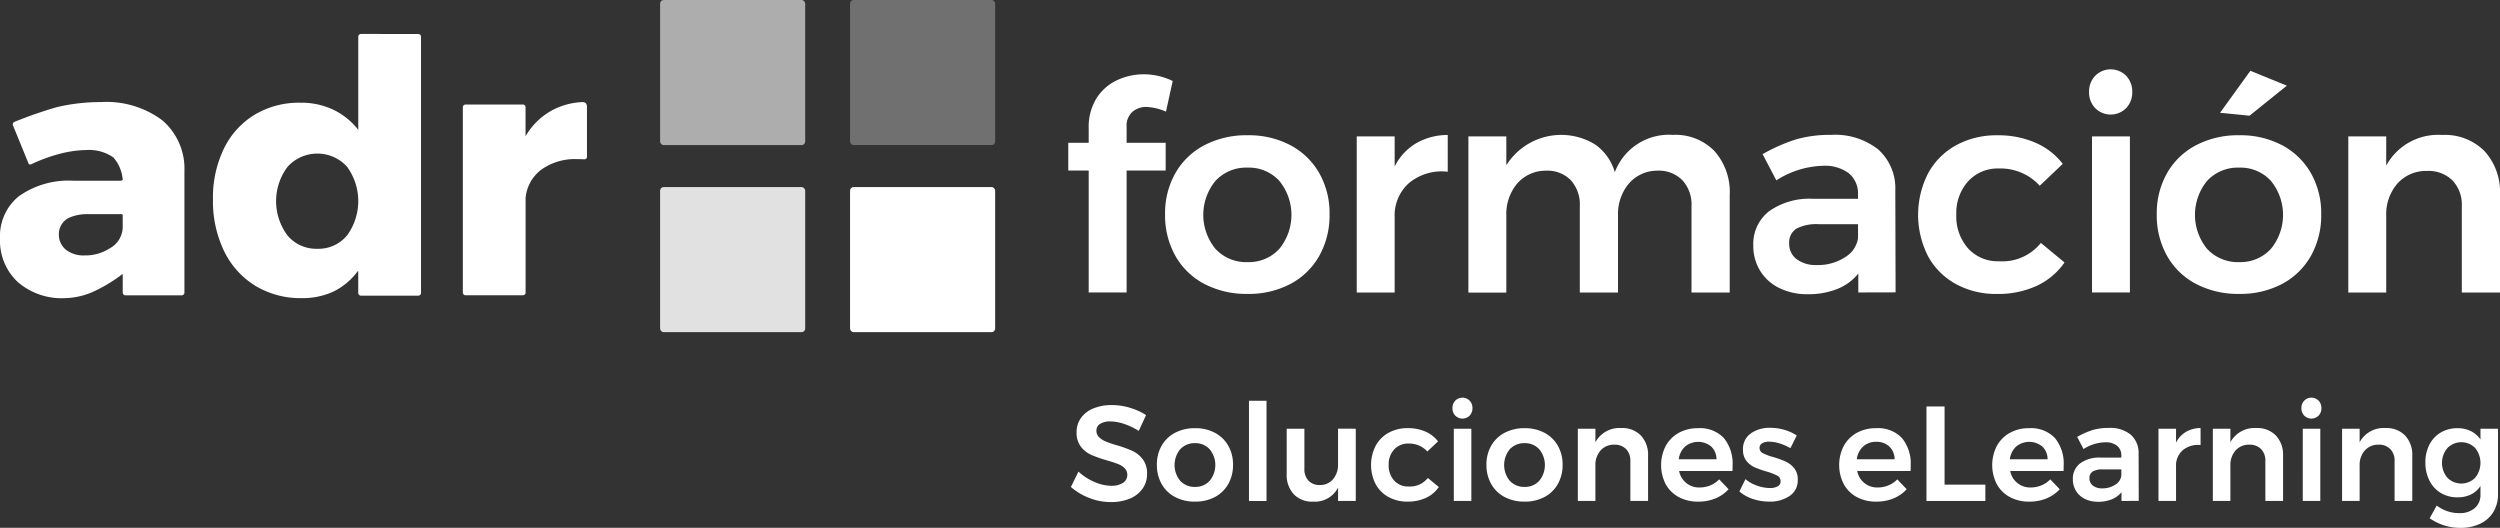
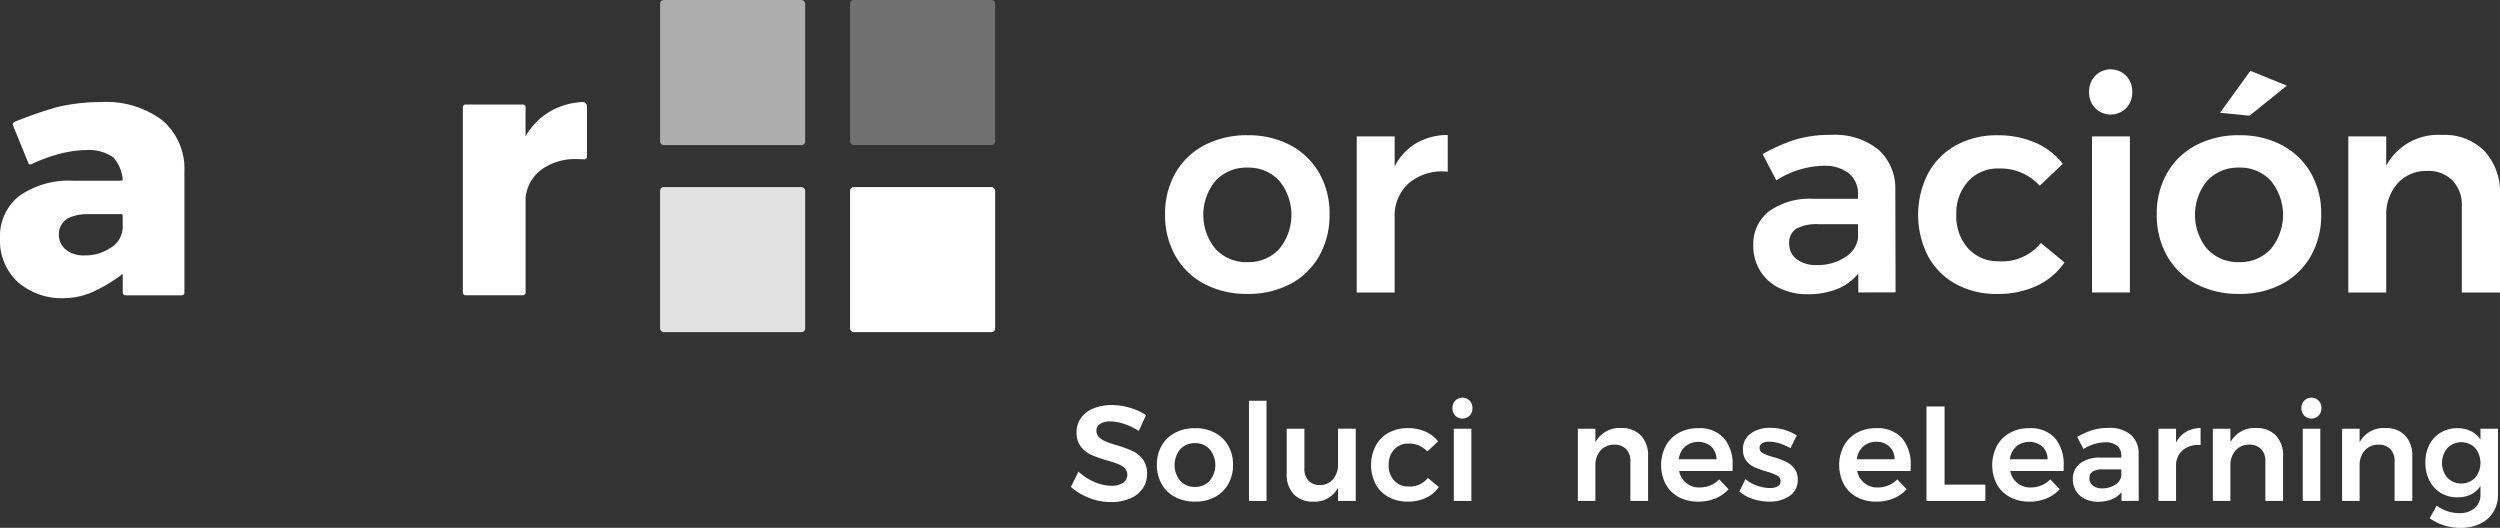
<svg xmlns="http://www.w3.org/2000/svg" width="182.106" height="38.446" viewBox="0 0 182.106 38.446">
  <rect x="0" y="0" width="182.106" height="38.446" fill="#333333" stroke="none" />
  <defs>
    <style>.a,.b,.c,.d{fill:#fff;}.b{opacity:0.6;}.c{opacity:0.3;}.d{opacity:0.85;}</style>
  </defs>
  <g transform="translate(-628.126 -131.705)">
    <g transform="translate(706.131 160.671)">
      <path class="a" d="M690.988,155.392a3.286,3.286,0,0,0-.978-.176,1.369,1.369,0,0,0-.747.176.556.556,0,0,0-.275.492.646.646,0,0,0,.19.477,1.5,1.5,0,0,0,.483.315,7.785,7.785,0,0,0,.792.271,8.593,8.593,0,0,1,1.145.412,2.05,2.05,0,0,1,.763.611,1.682,1.682,0,0,1,.315,1.062,1.815,1.815,0,0,1-.34,1.1,2.128,2.128,0,0,1-.933.714,3.545,3.545,0,0,1-1.363.246,4.291,4.291,0,0,1-1.573-.3,4.491,4.491,0,0,1-1.338-.8l.551-1.122a3.99,3.99,0,0,0,1.17.758,3.113,3.113,0,0,0,1.21.276,1.545,1.545,0,0,0,.866-.212.7.7,0,0,0,.123-1.063,1.411,1.411,0,0,0-.487-.309q-.3-.119-.806-.266a9.475,9.475,0,0,1-1.141-.4,1.973,1.973,0,0,1-.757-.595,1.638,1.638,0,0,1-.315-1.047,1.759,1.759,0,0,1,.32-1.048,2.061,2.061,0,0,1,.9-.693,3.467,3.467,0,0,1,1.352-.246,4.569,4.569,0,0,1,1.322.2,4.444,4.444,0,0,1,1.166.531l-.531,1.15A5.025,5.025,0,0,0,690.988,155.392Z" transform="translate(-687.127 -153.485)" />
      <path class="a" d="M696.09,155.63a2.411,2.411,0,0,1,.973.939,2.733,2.733,0,0,1,.349,1.391,2.779,2.779,0,0,1-.349,1.407,2.41,2.41,0,0,1-.973.945,3.018,3.018,0,0,1-1.441.333,3.063,3.063,0,0,1-1.456-.333,2.4,2.4,0,0,1-.978-.945,2.779,2.779,0,0,1-.349-1.407,2.733,2.733,0,0,1,.349-1.391,2.4,2.4,0,0,1,.978-.939,3.048,3.048,0,0,1,1.456-.334A3,3,0,0,1,696.09,155.63Zm-2.523,1.2a1.807,1.807,0,0,0,0,2.3,1.411,1.411,0,0,0,1.081.443,1.388,1.388,0,0,0,1.062-.443,1.807,1.807,0,0,0,0-2.3,1.388,1.388,0,0,0-1.062-.443A1.411,1.411,0,0,0,693.568,156.83Z" transform="translate(-685.601 -153.072)" />
      <path class="a" d="M696.939,153.786h1.278v7.3h-1.278Z" transform="translate(-683.966 -153.559)" />
      <path class="a" d="M704.048,155.325v5.262h-1.289v-.973a1.889,1.889,0,0,1-1.83,1.022,1.829,1.829,0,0,1-1.4-.541,2.057,2.057,0,0,1-.512-1.475v-3.295h1.289v2.922a1.2,1.2,0,0,0,.3.865,1.094,1.094,0,0,0,.832.315,1.217,1.217,0,0,0,.964-.432,1.609,1.609,0,0,0,.354-1.072v-2.6Z" transform="translate(-683.296 -153.063)" />
      <path class="a" d="M706.388,156.417a1.345,1.345,0,0,0-1.038.432,1.59,1.59,0,0,0-.4,1.121,1.618,1.618,0,0,0,.4,1.141,1.345,1.345,0,0,0,1.038.432,1.669,1.669,0,0,0,1.416-.619l.8.658a2.316,2.316,0,0,1-.933.787,3.112,3.112,0,0,1-1.347.275,2.824,2.824,0,0,1-1.383-.333,2.361,2.361,0,0,1-.939-.94,3.071,3.071,0,0,1,.005-2.8,2.368,2.368,0,0,1,.944-.944,2.823,2.823,0,0,1,1.391-.334,3.152,3.152,0,0,1,1.285.25,2.329,2.329,0,0,1,.919.714l-.777.736A1.782,1.782,0,0,0,706.388,156.417Z" transform="translate(-681.801 -153.072)" />
      <path class="a" d="M709.4,153.831a.762.762,0,0,1,.208.551.749.749,0,0,1-.208.541.737.737,0,0,1-1.042,0,.754.754,0,0,1-.206-.541.766.766,0,0,1,.206-.551.734.734,0,0,1,1.042,0Zm-1.15,2.045h1.278v5.262h-1.278Z" transform="translate(-680.356 -153.614)" />
-       <path class="a" d="M714.247,155.63a2.414,2.414,0,0,1,.974.939,2.734,2.734,0,0,1,.349,1.391,2.779,2.779,0,0,1-.349,1.407,2.413,2.413,0,0,1-.974.945,3.013,3.013,0,0,1-1.44.333,3.062,3.062,0,0,1-1.456-.333,2.4,2.4,0,0,1-.978-.945,2.766,2.766,0,0,1-.349-1.407,2.72,2.72,0,0,1,.349-1.391,2.4,2.4,0,0,1,.978-.939,3.047,3.047,0,0,1,1.456-.334A3,3,0,0,1,714.247,155.63Zm-2.523,1.2a1.812,1.812,0,0,0,0,2.3,1.414,1.414,0,0,0,1.083.443,1.388,1.388,0,0,0,1.062-.443,1.812,1.812,0,0,0,0-2.3,1.388,1.388,0,0,0-1.062-.443A1.414,1.414,0,0,0,711.724,156.83Z" transform="translate(-679.752 -153.072)" />
      <path class="a" d="M719.652,155.834a2.053,2.053,0,0,1,.522,1.481V160.6h-1.289v-2.911a1.191,1.191,0,0,0-.315-.87,1.147,1.147,0,0,0-.855-.32,1.3,1.3,0,0,0-1.009.432,1.59,1.59,0,0,0-.368,1.083V160.6h-1.28v-5.262h1.28v.984a1.99,1.99,0,0,1,1.887-1.033A1.88,1.88,0,0,1,719.652,155.834Z" transform="translate(-678.13 -153.075)" />
      <path class="a" d="M724.217,156.014a2.934,2.934,0,0,1,.635,2.015c0,.172,0,.3-.009.385h-3.884a1.464,1.464,0,0,0,1.5,1.2,2,2,0,0,0,.772-.152,1.888,1.888,0,0,0,.644-.438l.689.718a2.686,2.686,0,0,1-.959.669,3.234,3.234,0,0,1-1.255.235,2.935,2.935,0,0,1-1.421-.333,2.346,2.346,0,0,1-.949-.94,3.051,3.051,0,0,1,.005-2.788,2.407,2.407,0,0,1,.948-.949,2.81,2.81,0,0,1,1.387-.338A2.392,2.392,0,0,1,724.217,156.014Zm-.535,1.544a1.281,1.281,0,0,0-.383-.925,1.5,1.5,0,0,0-1.9-.005,1.5,1.5,0,0,0-.467.931Z" transform="translate(-676.652 -153.072)" />
      <path class="a" d="M726.89,156.411a2.553,2.553,0,0,0-.752-.127,1.008,1.008,0,0,0-.516.112.377.377,0,0,0-.193.349.412.412,0,0,0,.242.378,3.8,3.8,0,0,0,.761.282,7.167,7.167,0,0,1,.9.329,1.683,1.683,0,0,1,.615.481,1.287,1.287,0,0,1,.262.841,1.354,1.354,0,0,1-.591,1.181,2.529,2.529,0,0,1-1.485.412,3.755,3.755,0,0,1-1.19-.192,2.771,2.771,0,0,1-.984-.546l.443-.9a2.55,2.55,0,0,0,.846.477,2.812,2.812,0,0,0,.933.172,1.109,1.109,0,0,0,.566-.123.4.4,0,0,0,.212-.368.447.447,0,0,0-.246-.414,4.449,4.449,0,0,0-.8-.305,6.63,6.63,0,0,1-.865-.309,1.564,1.564,0,0,1-.58-.461,1.269,1.269,0,0,1-.246-.812,1.366,1.366,0,0,1,.566-1.185,2.362,2.362,0,0,1,1.42-.409,3.684,3.684,0,0,1,1.029.147,3.231,3.231,0,0,1,.9.414l-.463.924A3.8,3.8,0,0,0,726.89,156.411Z" transform="translate(-675.262 -153.077)" />
      <path class="a" d="M734.03,156.014a2.941,2.941,0,0,1,.635,2.015c0,.172,0,.3-.011.385h-3.884a1.464,1.464,0,0,0,1.5,1.2,2,2,0,0,0,.772-.152,1.875,1.875,0,0,0,.644-.438l.689.718a2.674,2.674,0,0,1-.959.669,3.229,3.229,0,0,1-1.255.235,2.939,2.939,0,0,1-1.421-.333,2.342,2.342,0,0,1-.948-.94,3.056,3.056,0,0,1,0-2.788,2.41,2.41,0,0,1,.949-.949,2.8,2.8,0,0,1,1.387-.338A2.4,2.4,0,0,1,734.03,156.014Zm-.535,1.544a1.282,1.282,0,0,0-.385-.925,1.346,1.346,0,0,0-.964-.344,1.362,1.362,0,0,0-.939.338,1.5,1.5,0,0,0-.467.931Z" transform="translate(-673.491 -153.072)" />
      <path class="a" d="M734.267,154.1h1.318v5.694h2.971v1.19h-4.289Z" transform="translate(-671.943 -153.458)" />
      <path class="a" d="M742.458,156.014a2.934,2.934,0,0,1,.635,2.015c0,.172,0,.3-.009.385H739.2a1.466,1.466,0,0,0,1.5,1.2,2,2,0,0,0,.772-.152,1.893,1.893,0,0,0,.645-.438l.689.718a2.678,2.678,0,0,1-.96.669,3.222,3.222,0,0,1-1.253.235,2.935,2.935,0,0,1-1.421-.333,2.346,2.346,0,0,1-.949-.94,3.052,3.052,0,0,1,.005-2.788,2.407,2.407,0,0,1,.948-.949,2.809,2.809,0,0,1,1.387-.338A2.392,2.392,0,0,1,742.458,156.014Zm-.535,1.544a1.281,1.281,0,0,0-.383-.925,1.5,1.5,0,0,0-1.9-.005,1.507,1.507,0,0,0-.468.931Z" transform="translate(-670.776 -153.072)" />
      <path class="a" d="M745.873,160.6v-.639a1.732,1.732,0,0,1-.709.521,2.621,2.621,0,0,1-.994.177,2.131,2.131,0,0,1-.969-.212,1.556,1.556,0,0,1-.644-.586,1.592,1.592,0,0,1-.225-.836,1.4,1.4,0,0,1,.521-1.156,2.337,2.337,0,0,1,1.474-.428h1.535V157.3a.885.885,0,0,0-.305-.718,1.344,1.344,0,0,0-.884-.255,3.041,3.041,0,0,0-1.564.492l-.463-.886a5.823,5.823,0,0,1,1.126-.5,4.114,4.114,0,0,1,1.185-.153,2.345,2.345,0,0,1,1.589.492,1.756,1.756,0,0,1,.575,1.378l.01,3.441Zm-.453-1.185a.91.91,0,0,0,.443-.645V158.3h-1.327a1.439,1.439,0,0,0-.752.152.542.542,0,0,0-.242.5.642.642,0,0,0,.251.531,1.078,1.078,0,0,0,.684.2A1.672,1.672,0,0,0,745.419,159.414Z" transform="translate(-669.345 -153.075)" />
      <path class="a" d="M749.05,155.568a2.126,2.126,0,0,1,1.066-.28v1.24a1.731,1.731,0,0,0-1.3.378,1.458,1.458,0,0,0-.487,1.156V160.6h-1.279v-5.262h1.279v1.014A1.9,1.9,0,0,1,749.05,155.568Z" transform="translate(-667.826 -153.075)" />
      <path class="a" d="M754.638,155.834a2.053,2.053,0,0,1,.522,1.481V160.6h-1.289v-2.911a1.19,1.19,0,0,0-.315-.87,1.149,1.149,0,0,0-.855-.32,1.3,1.3,0,0,0-1.009.432,1.591,1.591,0,0,0-.369,1.083V160.6h-1.279v-5.262h1.279v.984a1.993,1.993,0,0,1,1.888-1.033A1.881,1.881,0,0,1,754.638,155.834Z" transform="translate(-666.861 -153.075)" />
      <path class="a" d="M756.174,153.831a.766.766,0,0,1,.206.551.754.754,0,0,1-.206.541.737.737,0,0,1-1.042,0,.749.749,0,0,1-.208-.541.762.762,0,0,1,.208-.551.734.734,0,0,1,1.042,0Zm-1.15,2.045H756.3v5.262h-1.278Z" transform="translate(-665.289 -153.614)" />
      <path class="a" d="M761.757,155.834a2.053,2.053,0,0,1,.522,1.481V160.6H760.99v-2.911a1.185,1.185,0,0,0-.315-.87,1.147,1.147,0,0,0-.855-.32,1.3,1.3,0,0,0-1.007.432,1.591,1.591,0,0,0-.369,1.083V160.6h-1.279v-5.262h1.279v.984a1.99,1.99,0,0,1,1.887-1.033A1.879,1.879,0,0,1,761.757,155.834Z" transform="translate(-664.568 -153.075)" />
      <path class="a" d="M767.045,155.334V160.1a2.446,2.446,0,0,1-.339,1.3,2.238,2.238,0,0,1-.964.857,3.321,3.321,0,0,1-1.45.3,3.868,3.868,0,0,1-2.224-.7l.512-.924a2.706,2.706,0,0,0,1.642.551,1.652,1.652,0,0,0,1.127-.365,1.245,1.245,0,0,0,.418-.993v-.62a1.729,1.729,0,0,1-.687.615,2.172,2.172,0,0,1-.984.212,2.324,2.324,0,0,1-1.22-.319,2.188,2.188,0,0,1-.825-.9,2.857,2.857,0,0,1-.295-1.323,2.778,2.778,0,0,1,.295-1.3,2.154,2.154,0,0,1,.825-.879,2.347,2.347,0,0,1,1.22-.315,2.14,2.14,0,0,1,.978.215,1.8,1.8,0,0,1,.693.609v-.787Zm-1.667,3.576a1.716,1.716,0,0,0,0-2.175,1.419,1.419,0,0,0-2.016.005,1.677,1.677,0,0,0,0,2.17,1.425,1.425,0,0,0,2.016,0Z" transform="translate(-663.089 -153.072)" />
    </g>
    <g transform="translate(628.126 131.705)">
      <g transform="translate(48.083)">
        <rect class="b" width="10.569" height="10.569" rx="0.259" />
        <rect class="c" width="10.569" height="10.569" rx="0.259" transform="translate(13.837)" />
        <rect class="d" width="10.569" height="10.569" rx="0.259" transform="translate(0 13.626)" />
        <rect class="a" width="10.569" height="10.569" rx="0.259" transform="translate(13.837 13.626)" />
      </g>
-       <path class="a" d="M691.648,138.54a1.358,1.358,0,0,0-.415,1.084v1.167h2.846v2.019h-2.846v8.879h-2.762V142.81h-1.487v-2.019h1.487v-1.083a3.939,3.939,0,0,1,.553-2.135,3.517,3.517,0,0,1,1.477-1.327,4.551,4.551,0,0,1,2.007-.447,4.781,4.781,0,0,1,2.082.489l-.489,2.23a3.975,3.975,0,0,0-1.4-.34A1.538,1.538,0,0,0,691.648,138.54Z" transform="translate(-609.168 -130.387)" />
      <path class="a" d="M701.443,139.88a5.227,5.227,0,0,1,2.1,2.028,5.91,5.91,0,0,1,.755,3.006,6.009,6.009,0,0,1-.755,3.038,5.2,5.2,0,0,1-2.1,2.039,6.5,6.5,0,0,1-3.114.722,6.6,6.6,0,0,1-3.143-.722,5.183,5.183,0,0,1-2.114-2.039,6.009,6.009,0,0,1-.755-3.038,5.91,5.91,0,0,1,.755-3.006,5.209,5.209,0,0,1,2.114-2.028,6.6,6.6,0,0,1,3.143-.723A6.5,6.5,0,0,1,701.443,139.88Zm-5.448,2.591a3.9,3.9,0,0,0,0,4.971,3.043,3.043,0,0,0,2.335.956,3,3,0,0,0,2.3-.956,3.908,3.908,0,0,0,0-4.971,3,3,0,0,0-2.3-.956A3.043,3.043,0,0,0,695.995,142.471Z" transform="translate(-607.45 -129.305)" />
      <path class="a" d="M707.2,139.747a4.608,4.608,0,0,1,2.306-.605v2.677a3.752,3.752,0,0,0-2.816.818,3.155,3.155,0,0,0-1.051,2.5v5.48h-2.762V139.248h2.762v2.188A4.108,4.108,0,0,1,707.2,139.747Z" transform="translate(-604.049 -129.31)" />
-       <path class="a" d="M726.958,140.32a4.485,4.485,0,0,1,1.105,3.2v7.1H725.28v-6.288a2.612,2.612,0,0,0-.669-1.9,2.411,2.411,0,0,0-1.817-.69,2.721,2.721,0,0,0-2.091.956,3.446,3.446,0,0,0-.776,2.315v5.608h-2.783v-6.288a2.641,2.641,0,0,0-.658-1.9,2.377,2.377,0,0,0-1.806-.69,2.745,2.745,0,0,0-2.113.956,3.454,3.454,0,0,0-.776,2.315v5.608h-2.762V139.248h2.762v2.1a4.719,4.719,0,0,1,6.49-1.5,3.737,3.737,0,0,1,1.413,2.007,4.207,4.207,0,0,1,4.227-2.72A3.959,3.959,0,0,1,726.958,140.32Z" transform="translate(-602.067 -129.31)" />
      <path class="a" d="M732.375,150.613v-1.38a3.716,3.716,0,0,1-1.53,1.125,5.627,5.627,0,0,1-2.146.383,4.565,4.565,0,0,1-2.093-.457,3.345,3.345,0,0,1-1.391-1.264,3.423,3.423,0,0,1-.489-1.806,3.024,3.024,0,0,1,1.126-2.5,5.07,5.07,0,0,1,3.186-.924h3.314v-.3a1.914,1.914,0,0,0-.658-1.551,2.911,2.911,0,0,0-1.913-.551,6.557,6.557,0,0,0-3.377,1.062l-1-1.912a12.636,12.636,0,0,1,2.431-1.074,8.967,8.967,0,0,1,2.56-.329,5.058,5.058,0,0,1,3.431,1.063,3.792,3.792,0,0,1,1.244,2.973l.02,7.435Zm-.978-2.56a1.959,1.959,0,0,0,.957-1.391v-1.021h-2.869a3.119,3.119,0,0,0-1.625.329,1.176,1.176,0,0,0-.52,1.074,1.377,1.377,0,0,0,.542,1.146,2.323,2.323,0,0,0,1.475.426A3.6,3.6,0,0,0,731.4,148.053Z" transform="translate(-597.011 -129.31)" />
      <path class="a" d="M739.689,141.579a2.907,2.907,0,0,0-2.241.935,3.436,3.436,0,0,0-.859,2.422,3.494,3.494,0,0,0,.859,2.464,2.907,2.907,0,0,0,2.241.935A3.606,3.606,0,0,0,742.749,147l1.721,1.423a5.034,5.034,0,0,1-2.019,1.7,6.717,6.717,0,0,1-2.91.594,6.068,6.068,0,0,1-2.985-.722,5.083,5.083,0,0,1-2.028-2.028,6.645,6.645,0,0,1,.01-6.045,5.128,5.128,0,0,1,2.039-2.039,6.116,6.116,0,0,1,3.007-.723,6.776,6.776,0,0,1,2.772.542,5.016,5.016,0,0,1,1.986,1.54l-1.678,1.593A3.847,3.847,0,0,0,739.689,141.579Z" transform="translate(-594.086 -129.305)" />
      <path class="a" d="M745.925,135.994a1.65,1.65,0,0,1,.445,1.19,1.622,1.622,0,0,1-.445,1.167,1.588,1.588,0,0,1-2.252,0,1.623,1.623,0,0,1-.447-1.167,1.651,1.651,0,0,1,.447-1.19,1.588,1.588,0,0,1,2.252,0Zm-2.486,4.418H746.2v11.365H743.44Z" transform="translate(-591.052 -130.475)" />
      <path class="a" d="M756.079,141.024a5.24,5.24,0,0,1,2.1,2.028,5.909,5.909,0,0,1,.754,3.006,6.008,6.008,0,0,1-.754,3.038,5.214,5.214,0,0,1-2.1,2.039,6.5,6.5,0,0,1-3.112.722,6.6,6.6,0,0,1-3.144-.722,5.182,5.182,0,0,1-2.114-2.039,6.008,6.008,0,0,1-.754-3.038,5.909,5.909,0,0,1,.754-3.006,5.208,5.208,0,0,1,2.114-2.028,6.6,6.6,0,0,1,3.144-.723A6.5,6.5,0,0,1,756.079,141.024Zm-5.45,2.591a3.912,3.912,0,0,0,0,4.971,3.049,3.049,0,0,0,2.338.956,3,3,0,0,0,2.294-.956,3.907,3.907,0,0,0,0-4.971,3,3,0,0,0-2.294-.956A3.049,3.049,0,0,0,750.629,143.615Zm3.145-8.008,2.655,1.083-2.719,2.188-2.146-.213Z" transform="translate(-589.851 -130.449)" />
      <path class="a" d="M767.432,140.32a4.437,4.437,0,0,1,1.125,3.2v7.1h-2.782v-6.288a2.566,2.566,0,0,0-.68-1.88,2.478,2.478,0,0,0-1.85-.69,2.8,2.8,0,0,0-2.176.935,3.426,3.426,0,0,0-.8,2.336v5.587h-2.762V139.248h2.762v2.125a4.306,4.306,0,0,1,4.079-2.232A4.06,4.06,0,0,1,767.432,140.32Z" transform="translate(-586.451 -129.31)" />
      <path class="a" d="M639.942,138.652a4.629,4.629,0,0,1,1.618,3.711v8.849a.2.2,0,0,1-.194.194h-4.106a.2.2,0,0,1-.194-.194v-1.292c0-.106-.069-.028-.153.037a11,11,0,0,1-1.753,1.07,5.366,5.366,0,0,1-2.281.584,4.885,4.885,0,0,1-3.481-1.194,4.116,4.116,0,0,1-1.271-3.147,3.734,3.734,0,0,1,1.374-3.083,6.273,6.273,0,0,1,3.943-1.13h3.428c.107,0,.194-.034.194-.077a2.045,2.045,0,0,0-.036-.267,2.781,2.781,0,0,0-.645-1.351,3.1,3.1,0,0,0-1.965-.539,8,8,0,0,0-1.965.282,11.7,11.7,0,0,0-2.047.75.2.2,0,0,1-.151.007c-.04-.015-.065-.09-.065-.09l-1.121-2.746a.2.2,0,0,1,.107-.254,30.929,30.929,0,0,1,3.07-1.068,13.771,13.771,0,0,1,3.223-.374A6.8,6.8,0,0,1,639.942,138.652ZM636.089,148a1.792,1.792,0,0,0,.976-1.672v-.735c0-.107-.087-.1-.194-.1h-2.335a3.264,3.264,0,0,0-1.3.23,1.306,1.306,0,0,0-.822,1.208,1.422,1.422,0,0,0,.5,1.144,2.068,2.068,0,0,0,1.375.424A3.212,3.212,0,0,0,636.089,148Z" transform="translate(-628.126 -129.894)" />
-       <path class="a" d="M654.821,133.579a.2.2,0,0,1,.194.194v18.672a.2.2,0,0,1-.194.194h-4.185a.2.2,0,0,1-.194-.194v-1.556c0-.107-.065.012-.132.094a4.9,4.9,0,0,1-1.628,1.335,5.328,5.328,0,0,1-2.349.5,6.34,6.34,0,0,1-3.391-.9,6.043,6.043,0,0,1-2.274-2.531,8.359,8.359,0,0,1-.809-3.763,8.183,8.183,0,0,1,.8-3.7,5.883,5.883,0,0,1,2.236-2.466,6.3,6.3,0,0,1,3.34-.874,5.47,5.47,0,0,1,2.4.514,5.1,5.1,0,0,1,1.81,1.464v-6.793a.2.2,0,0,1,.194-.194Zm-5.2,14.681a4.244,4.244,0,0,0,0-5.021,2.925,2.925,0,0,0-4.327.012,4.172,4.172,0,0,0,0,5.009,2.734,2.734,0,0,0,2.171.964A2.7,2.7,0,0,0,649.62,148.26Z" transform="translate(-624.347 -131.102)" />
      <path class="a" d="M660.06,137.964a5.129,5.129,0,0,1,2.25-.633.39.39,0,0,1,.287.09.532.532,0,0,1,.071.32v3.574a.181.181,0,0,1-.194.182s-.192-.013-.5-.013a4.224,4.224,0,0,0-2.619.758,2.9,2.9,0,0,0-1.157,2.066v6.9a.2.2,0,0,1-.194.194h-4.183a.2.2,0,0,1-.194-.194V137.7a.2.2,0,0,1,.194-.194H658a.2.2,0,0,1,.194.194v2.118A5.024,5.024,0,0,1,660.06,137.964Z" transform="translate(-619.912 -129.893)" />
    </g>
  </g>
</svg>